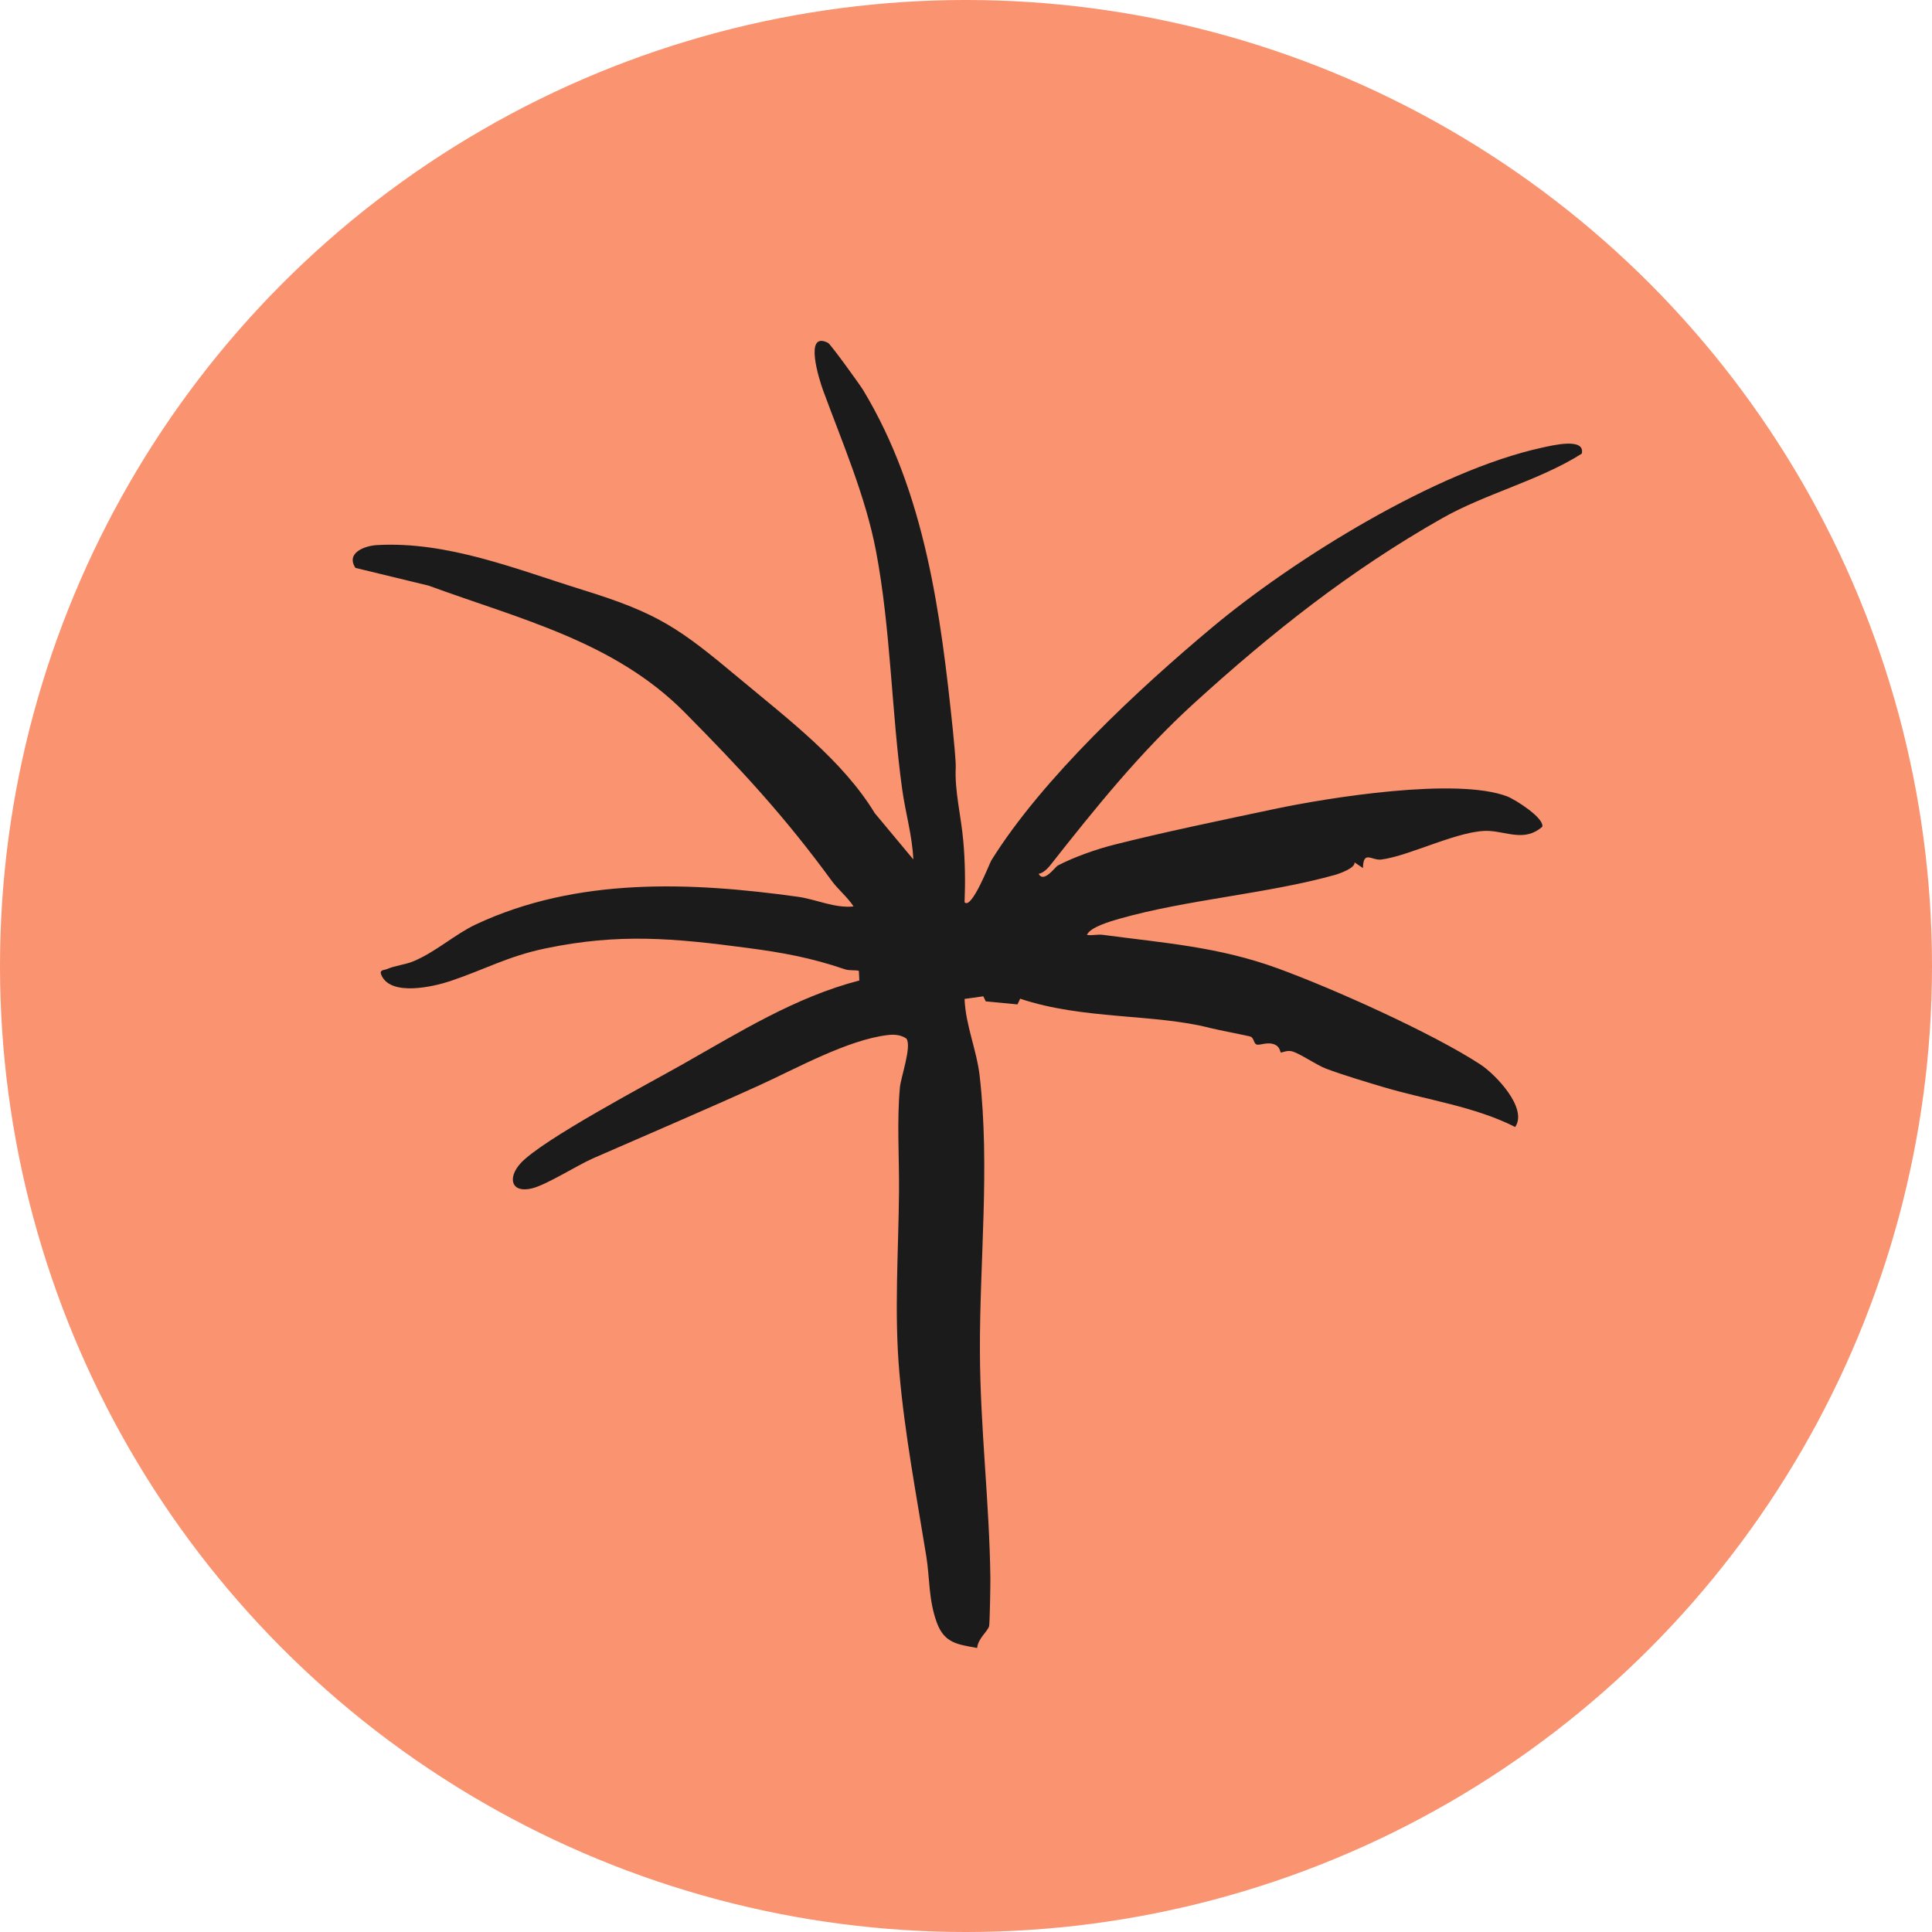
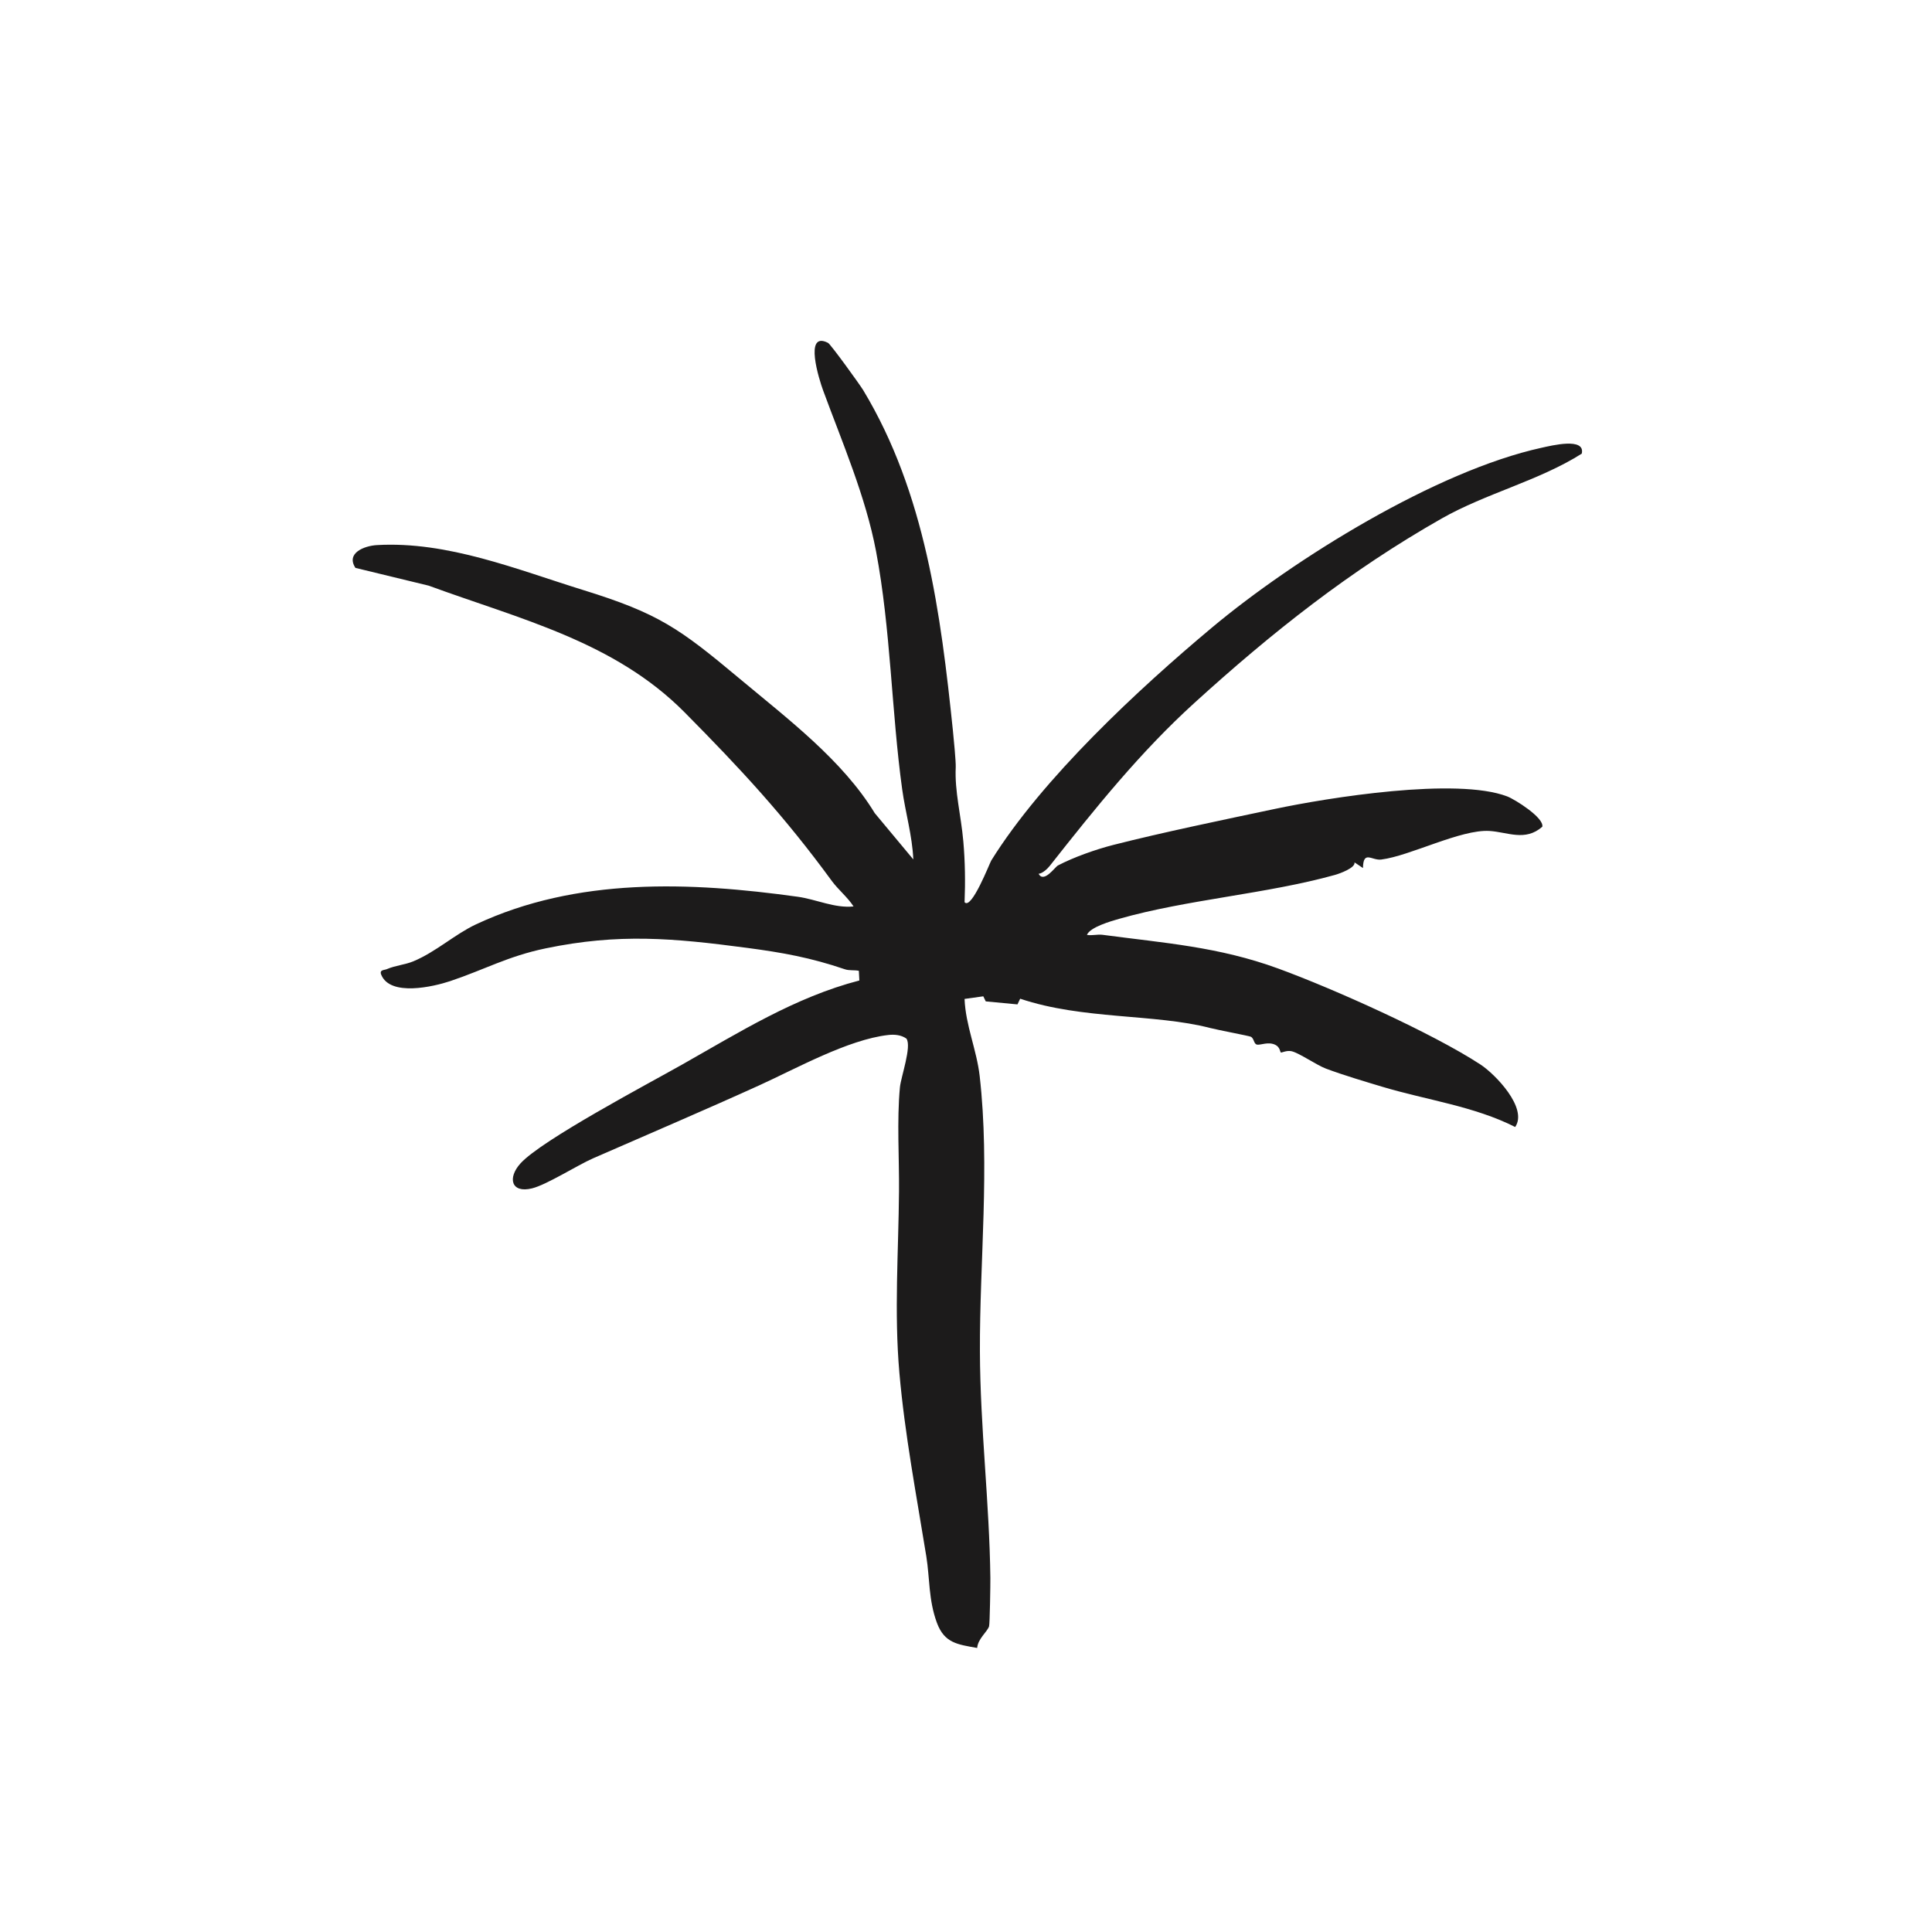
<svg xmlns="http://www.w3.org/2000/svg" viewBox="0 0 1143.1 1143.1" data-name="Layer 2" id="Layer_2">
  <defs>
    <style>
      .cls-1 {
        fill: #1c1b1b;
      }

      .cls-2 {
        fill: #fa9370;
      }
    </style>
  </defs>
  <g data-name="Capa 1" id="Capa_1">
    <g>
-       <circle r="571.55" cy="571.55" cx="571.55" class="cls-2" />
      <path d="M570.71,533.8c4.08,4.78,14.88-23.22,15.77-24.64,30.26-48.67,87.32-101.66,130.65-137.89,48.64-40.67,132.7-92.73,195.03-106.36,5.76-1.26,25.99-6.33,23.71,3.51-25.27,15.99-56.66,23.47-82.87,38.36-54.32,30.86-100.42,67.39-146.33,109.13-31.94,29.04-58.39,61.93-85.55,96.39-1.36,1.73-4.27,4.48-6.62,4.69,3.12,5.73,9.66-3.99,11.44-4.92,9.37-4.93,22.61-9.57,32.9-12.19,29.25-7.44,64.88-14.8,95.02-21.18,32.25-6.83,107.96-18.92,137.89-7.49,4.63,1.77,21.92,12.63,20.78,17.94-10.11,8.88-20.55,3.16-31.24,2.5-17.01-1.05-47,14.78-64.05,16.91-5.58.7-10.64-5.71-10.82,5.03l-5-3.35c.64,3.25-8.74,6.63-11.64,7.44-40.37,11.24-87.46,14.52-127.58,25.95-4.85,1.38-17.28,4.94-19.1,9.51,2.97.55,6.22-.45,9.28-.04,36.67,4.89,68.57,7.04,103.87,19.94,32.39,11.83,91.05,38.09,119.65,56.77,8.79,5.74,28.24,25.84,20.58,37-24.34-12.33-52.31-15.92-78.59-23.8-9.16-2.75-22.69-6.74-33.34-10.73-5.61-2.11-15.56-9.08-20.22-10.27-2.91-.75-6.08.96-6.5.72s-.5-3.1-3.08-4.44c-4.36-2.26-8.95.28-11.12-.25-1.89-.46-1.58-3.72-3.63-4.66-1.14-.52-19.3-3.93-24.09-5.17-32.62-8.45-75.44-4.88-112.31-17.31l-1.61,3.37-18.76-1.78-1.45-3-11.09,1.55c.63,15.72,7.2,30.15,8.96,45.72,6.11,53.92-.08,109.22.13,162.91.17,45.26,5.64,89.34,6.18,134.02.04,3.2-.3,27.27-.78,28.62-1.21,3.36-6.6,7.31-7.03,12.74-11.65-2.09-19.38-2.89-23.82-14.89-5-13.5-4.2-26.48-6.25-39.19-5.86-36.27-12.74-72.12-15.95-108.7-3.15-35.96-.51-71.81-.22-107.5.16-19.75-1.32-41.52.53-61.37.58-6.21,7.13-24.33,3.85-28.89-3.11-2.21-7.09-2.55-10.77-2.13-23.78,2.69-54.64,19.95-76.06,29.68-31.88,14.49-65.63,28.88-98.5,43.26-9.52,4.17-27.45,15.66-36.18,17.8-12.42,3.05-14.6-6.27-6.78-14.83,12.7-13.9,75.35-46.97,95.39-58.3,33.69-19.03,67-40.02,105.05-49.86l-.3-5.73c-2.68-.57-5.63-.01-8.27-.91-20.32-6.92-37.05-9.91-58.08-12.69-43.22-5.71-75.6-8.7-119.03.34-22.28,4.63-36.24,12.62-56.41,19.36-9.73,3.25-35.51,9.34-40.81-3.81-1.21-3.01,1.86-2.63,3.34-3.28,5.06-2.2,10.77-2.58,15.66-4.62,13.39-5.58,24.54-15.99,37.08-21.87,59.67-27.94,126.74-25.18,190.4-16.33,10.86,1.51,21.94,6.92,32.99,5.72-3.34-5.23-9.29-10.18-12.79-14.98-28.22-38.63-54.15-66.51-87.11-99.8-41.61-42.03-97.59-55.24-151.47-75.01l-43.34-10.51c-5.77-8.74,5.16-13.05,12.67-13.49,41.94-2.41,83.03,14.51,122.1,26.6,44.67,13.82,56.96,22.69,92.56,52.45,28.45,23.79,60.84,48.19,79.91,79.52l22.83,27.41c-.62-14.11-4.67-27.64-6.59-41.53-6.32-45.71-6.75-94.85-15.47-140.85-6.15-32.41-20.06-64.51-31.3-95.1-2.22-6.03-11.63-35.52,2.89-28.16,1.56.79,18.79,24.65,20.83,28.01,36.69,60.8,45.91,132.38,53.06,201.32.46,4.44,1.82,18.59,1.68,21.7-.69,14.5,3.13,28.34,4.5,44.04,1.03,11.71,1.22,23.98.73,35.81Z" class="cls-1" />
    </g>
  </g>
</svg>